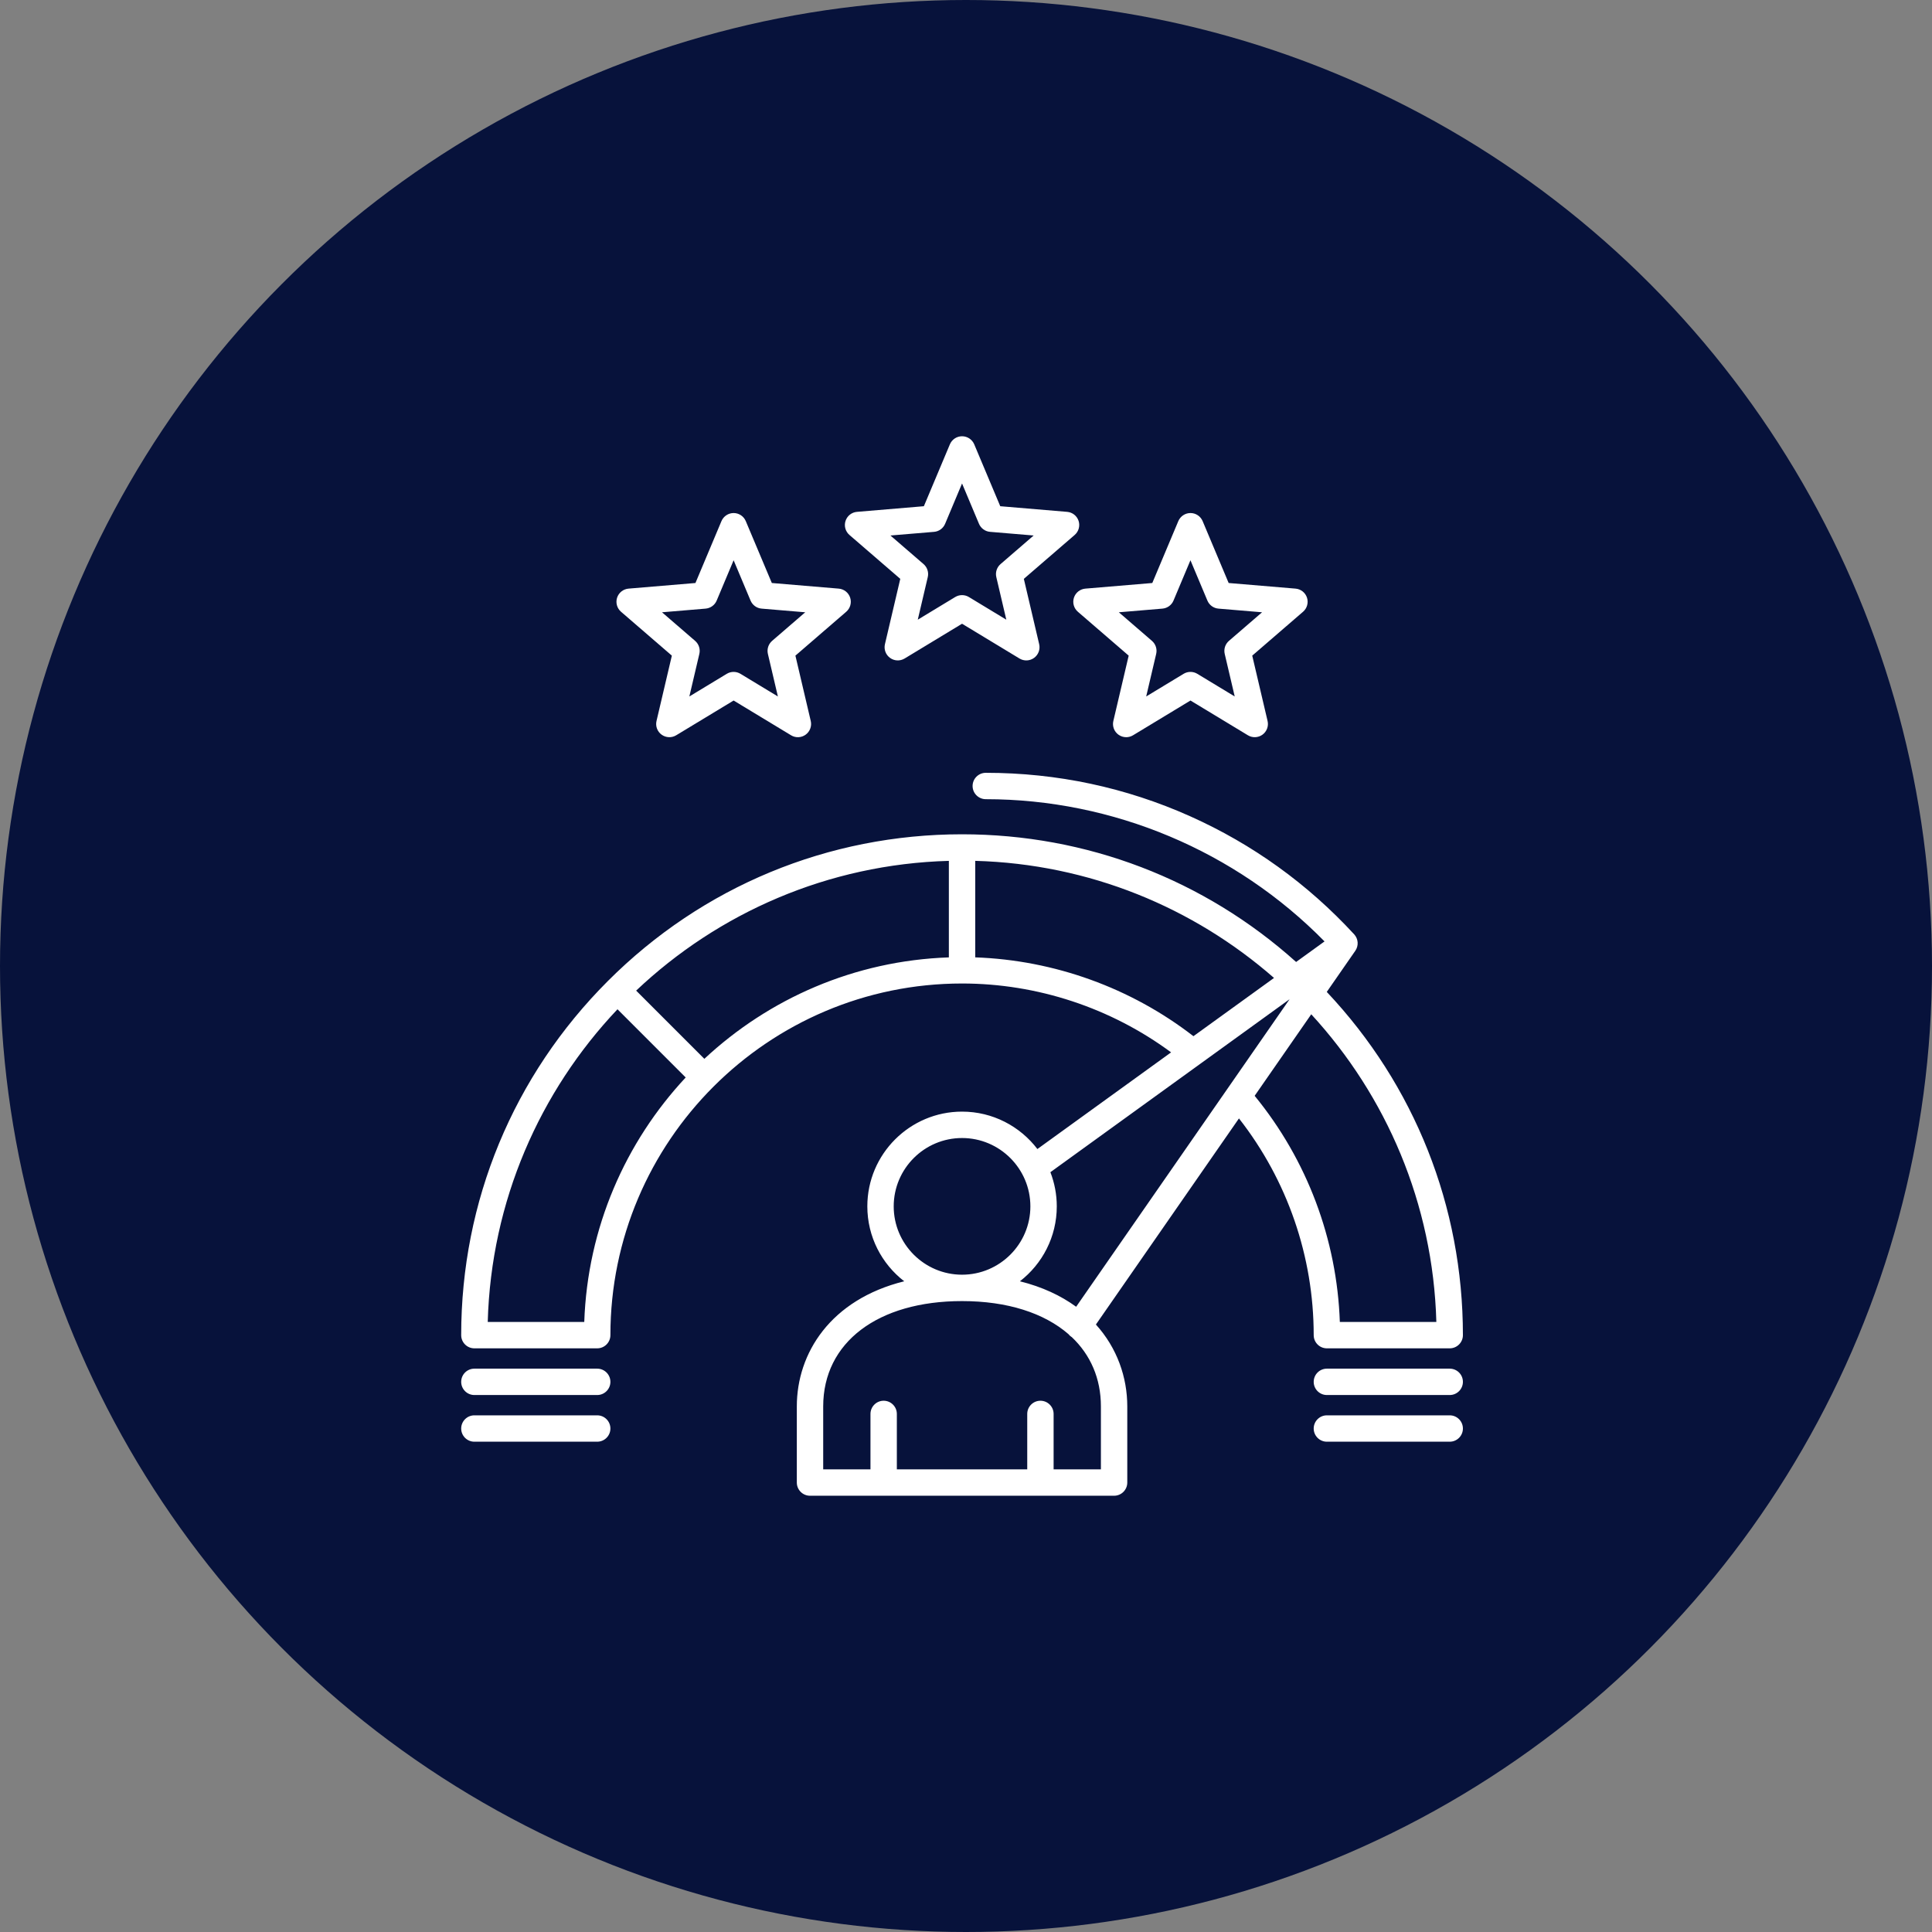
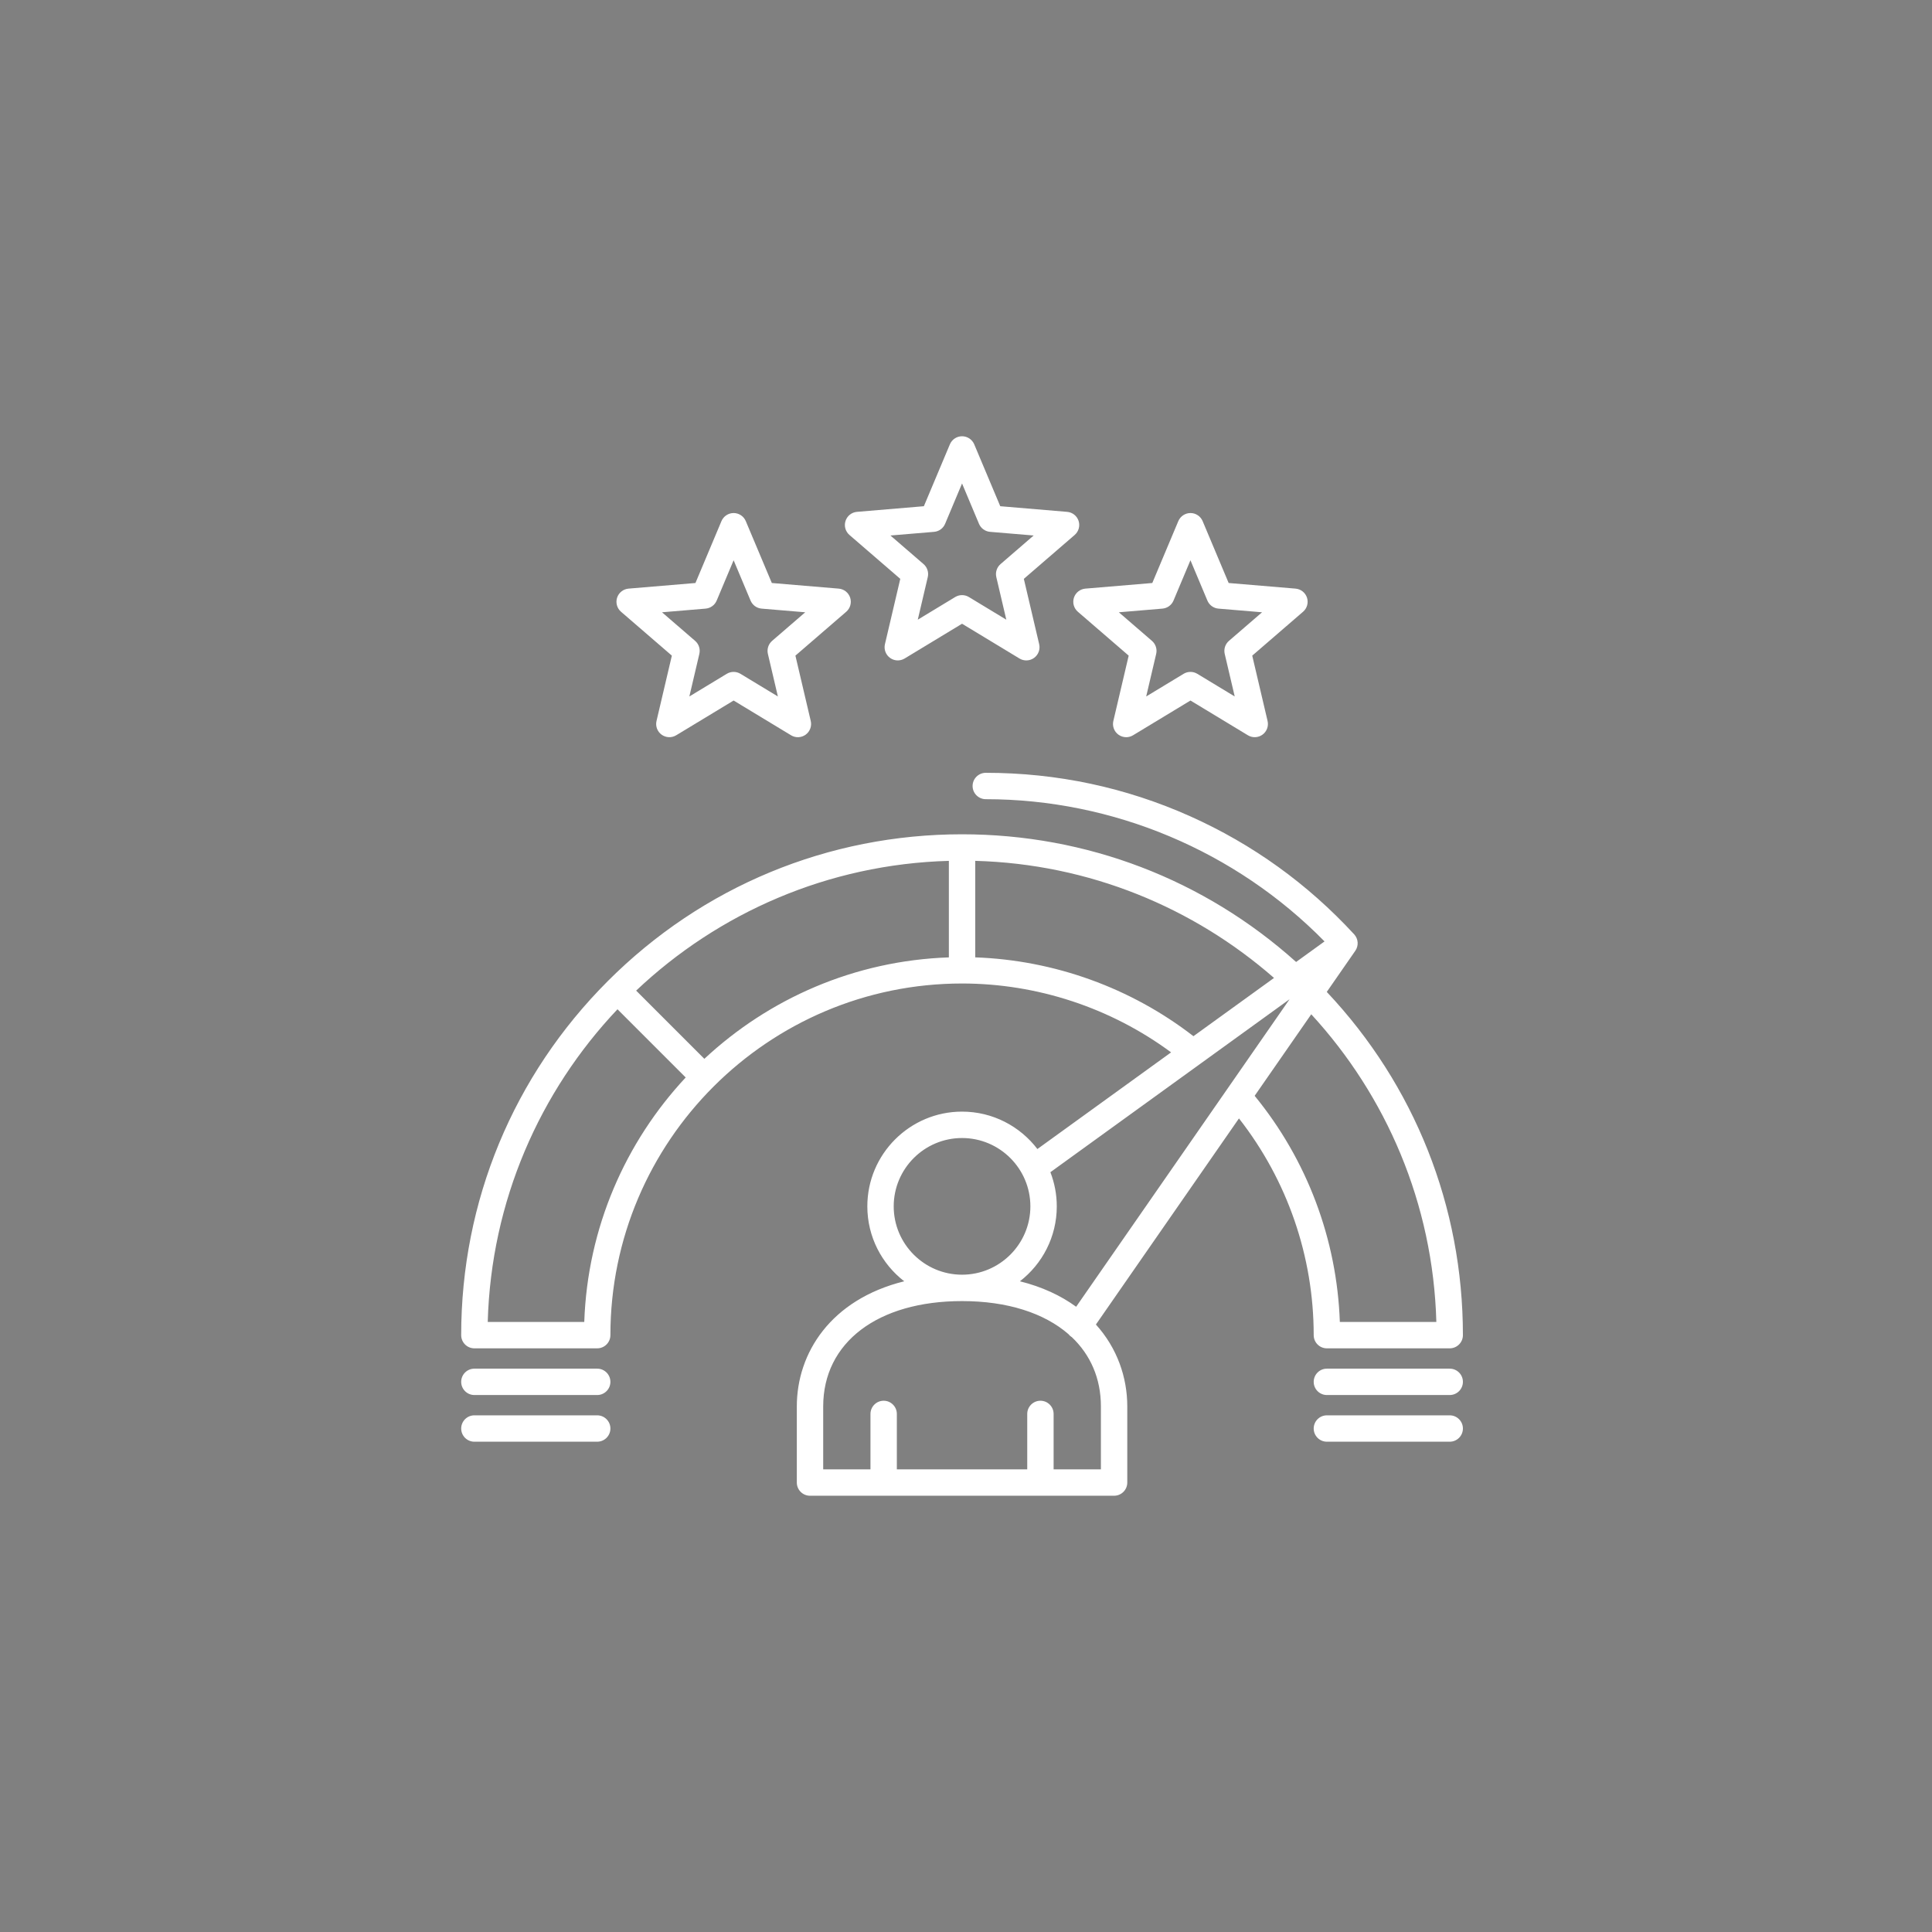
<svg xmlns="http://www.w3.org/2000/svg" width="155" height="155" viewBox="0 0 155 155" fill="none">
  <rect x="0" y="0" width="155" height="155" fill="#808080" stroke="none" />
-   <circle cx="77.5" cy="77.5" r="77.5" fill="#07123B" />
  <path d="M105.395 107.116C105.395 107.7 105.869 108.174 106.453 108.174H116.307C116.891 108.174 117.366 107.7 117.366 107.116C117.366 96.791 113.495 87.06 106.444 79.579L108.733 76.28C108.871 76.082 108.936 75.843 108.92 75.603C108.903 75.363 108.805 75.136 108.642 74.959C104.915 70.915 100.493 67.73 95.495 65.492C90.321 63.175 84.801 62.001 79.087 62.001C78.504 62.001 78.029 62.475 78.029 63.059C78.029 63.642 78.504 64.117 79.087 64.117C89.293 64.117 99.129 68.261 106.264 75.528L103.984 77.177C96.606 70.555 87.173 66.933 77.183 66.933C66.448 66.933 56.358 71.113 48.77 78.703C41.179 86.293 37 96.383 37 107.116C37 107.7 37.474 108.174 38.058 108.174H47.912C48.496 108.174 48.971 107.7 48.971 107.116C48.971 91.56 61.627 78.904 77.183 78.904C83.221 78.904 89.122 80.858 93.954 84.429L83.228 92.184C81.838 90.363 79.646 89.183 77.183 89.183C72.993 89.183 69.584 92.592 69.584 96.782C69.584 99.226 70.744 101.404 72.543 102.794C66.628 104.263 63.927 108.564 63.927 112.833V118.942C63.927 119.526 64.401 120 64.985 120H89.381C89.965 120 90.439 119.526 90.439 118.942V112.835C90.439 110.497 89.626 108.149 87.922 106.264L99.399 89.728C103.285 94.691 105.396 100.813 105.395 107.116ZM115.235 106.058H107.492C107.261 99.425 104.861 93.047 100.658 87.915L105.199 81.374C111.213 87.913 114.974 96.556 115.235 106.058ZM56.509 84.947L51.037 79.475C57.622 73.243 66.425 69.332 76.125 69.065V76.809C68.559 77.068 61.691 80.114 56.509 84.947ZM46.874 106.058H39.13C39.397 96.359 43.308 87.555 49.54 80.971L55.012 86.443C50.178 91.624 47.135 98.493 46.874 106.058ZM78.241 76.807V69.064C87.4 69.314 95.763 72.818 102.212 78.458L95.747 83.131C90.735 79.251 84.584 77.031 78.241 76.807ZM103.46 80.166L86.337 104.838C85.118 103.949 83.62 103.242 81.824 102.795C83.623 101.404 84.783 99.228 84.783 96.784C84.783 95.817 84.6 94.895 84.27 94.043L103.46 80.166ZM71.7 96.784C71.7 93.759 74.16 91.301 77.183 91.301C80.205 91.301 82.665 93.761 82.665 96.784C82.665 99.806 80.205 102.266 77.183 102.266C74.16 102.266 71.7 99.806 71.7 96.784ZM88.323 117.884H84.529V113.436C84.529 112.853 84.055 112.378 83.471 112.378C82.888 112.378 82.413 112.853 82.413 113.436V117.884H71.952V113.436C71.952 112.853 71.478 112.378 70.894 112.378C70.311 112.378 69.836 112.853 69.836 113.436V117.884H66.043V112.835C66.043 107.7 70.416 104.383 77.183 104.383C80.826 104.383 83.773 105.345 85.72 107.035C85.783 107.116 85.859 107.188 85.949 107.25C85.96 107.257 85.972 107.262 85.983 107.269C87.487 108.694 88.323 110.59 88.323 112.833V117.884ZM48.971 110.862C48.971 111.445 48.496 111.92 47.912 111.92H38.058C37.474 111.92 37 111.445 37 110.862C37 110.278 37.474 109.804 38.058 109.804H47.912C48.496 109.804 48.971 110.278 48.971 110.862ZM117.366 110.862C117.366 111.445 116.891 111.92 116.307 111.92H106.453C105.869 111.92 105.395 111.445 105.395 110.862C105.395 110.278 105.869 109.804 106.453 109.804H116.307C116.893 109.804 117.366 110.278 117.366 110.862ZM48.971 114.607C48.971 115.191 48.496 115.665 47.912 115.665H38.058C37.474 115.665 37 115.191 37 114.607C37 114.024 37.474 113.549 38.058 113.549H47.912C48.496 113.549 48.971 114.024 48.971 114.607ZM117.366 114.607C117.366 115.191 116.891 115.665 116.307 115.665H106.453C105.869 115.665 105.395 115.191 105.395 114.607C105.395 114.024 105.869 113.549 106.453 113.549H116.307C116.893 113.549 117.366 114.024 117.366 114.607ZM72.227 46.44L70.996 51.684C70.949 51.887 70.962 52.099 71.035 52.295C71.108 52.49 71.237 52.659 71.406 52.781C71.574 52.904 71.775 52.974 71.983 52.983C72.191 52.991 72.397 52.938 72.575 52.831L77.183 50.041L81.791 52.831C81.969 52.939 82.175 52.992 82.384 52.983C82.592 52.974 82.793 52.904 82.962 52.781C83.13 52.659 83.259 52.489 83.332 52.294C83.404 52.099 83.418 51.887 83.371 51.684L82.14 46.44L86.217 42.92C86.375 42.783 86.489 42.604 86.545 42.403C86.601 42.202 86.597 41.989 86.533 41.791C86.4 41.386 86.039 41.1 85.616 41.065L80.248 40.613L78.16 35.647C77.994 35.256 77.609 35 77.183 35C76.756 35 76.373 35.256 76.208 35.647L74.12 40.613L68.752 41.065C68.544 41.082 68.346 41.161 68.183 41.29C68.02 41.42 67.899 41.594 67.835 41.792C67.77 41.991 67.766 42.203 67.822 42.404C67.878 42.604 67.993 42.784 68.15 42.92L72.227 46.44ZM74.936 42.669C75.129 42.653 75.313 42.585 75.469 42.471C75.626 42.358 75.748 42.204 75.823 42.026L77.183 38.788L78.542 42.024C78.696 42.387 79.036 42.636 79.43 42.668L82.928 42.962L80.271 45.256C80.124 45.383 80.016 45.547 79.956 45.73C79.896 45.914 79.888 46.111 79.932 46.299L80.734 49.716L77.731 47.898C77.566 47.798 77.376 47.745 77.183 47.745C76.989 47.745 76.8 47.798 76.634 47.898L73.631 49.716L74.433 46.299C74.523 45.916 74.393 45.514 74.095 45.256L71.437 42.962L74.936 42.669ZM53.901 52.6L52.67 57.844C52.623 58.047 52.636 58.259 52.709 58.455C52.782 58.65 52.911 58.819 53.08 58.941C53.248 59.063 53.449 59.133 53.657 59.142C53.865 59.151 54.071 59.098 54.249 58.99L58.857 56.201L63.465 58.99C63.643 59.099 63.849 59.152 64.058 59.143C64.266 59.134 64.467 59.064 64.636 58.941C64.804 58.819 64.933 58.649 65.005 58.454C65.078 58.259 65.092 58.047 65.045 57.844L63.814 52.6L67.891 49.08C68.049 48.943 68.163 48.764 68.219 48.563C68.275 48.362 68.271 48.149 68.207 47.951C68.074 47.545 67.713 47.26 67.29 47.224L61.922 46.773L59.832 41.807C59.666 41.414 59.282 41.16 58.857 41.16C58.432 41.16 58.047 41.416 57.881 41.807L55.794 46.773L50.425 47.224C50.218 47.242 50.02 47.321 49.857 47.45C49.694 47.579 49.573 47.754 49.508 47.952C49.444 48.15 49.44 48.363 49.496 48.564C49.552 48.764 49.666 48.944 49.824 49.08L53.901 52.6ZM56.61 48.828C56.803 48.811 56.987 48.743 57.143 48.629C57.3 48.516 57.422 48.362 57.497 48.184L58.857 44.948L60.216 48.184C60.37 48.547 60.71 48.796 61.103 48.828L64.602 49.122L61.944 51.416C61.798 51.543 61.69 51.706 61.63 51.89C61.57 52.074 61.562 52.27 61.606 52.459L62.408 55.876L59.405 54.058C59.24 53.958 59.05 53.905 58.857 53.905C58.663 53.905 58.474 53.958 58.308 54.058L55.305 55.876L56.107 52.459C56.197 52.076 56.067 51.674 55.769 51.416L53.111 49.122L56.61 48.828ZM86.159 47.951C86.027 48.357 86.152 48.801 86.475 49.08L90.552 52.6L89.321 57.844C89.273 58.047 89.287 58.259 89.36 58.455C89.432 58.65 89.561 58.819 89.73 58.941C89.915 59.075 90.134 59.144 90.353 59.144C90.541 59.144 90.732 59.093 90.901 58.99L95.509 56.201L100.117 58.99C100.48 59.211 100.942 59.191 101.286 58.941C101.63 58.691 101.792 58.259 101.695 57.844L100.464 52.6L104.541 49.08C104.699 48.943 104.813 48.764 104.869 48.563C104.925 48.362 104.921 48.149 104.857 47.951C104.725 47.545 104.363 47.26 103.94 47.224L98.572 46.773L96.484 41.807C96.318 41.414 95.934 41.16 95.509 41.16C95.084 41.16 94.7 41.416 94.534 41.807L92.446 46.773L87.078 47.224C86.653 47.26 86.291 47.545 86.159 47.951ZM93.26 48.828C93.453 48.811 93.637 48.743 93.794 48.629C93.95 48.516 94.073 48.362 94.147 48.184L95.507 44.948L96.867 48.184C97.02 48.547 97.361 48.796 97.754 48.828L101.253 49.122L98.595 51.416C98.449 51.543 98.34 51.706 98.28 51.89C98.221 52.074 98.212 52.27 98.256 52.459L99.059 55.876L96.056 54.058C95.89 53.958 95.701 53.905 95.507 53.905C95.314 53.905 95.124 53.958 94.959 54.058L91.956 55.876L92.758 52.459C92.848 52.076 92.717 51.674 92.419 51.416L89.762 49.122L93.26 48.828Z" fill="white" />
</svg>